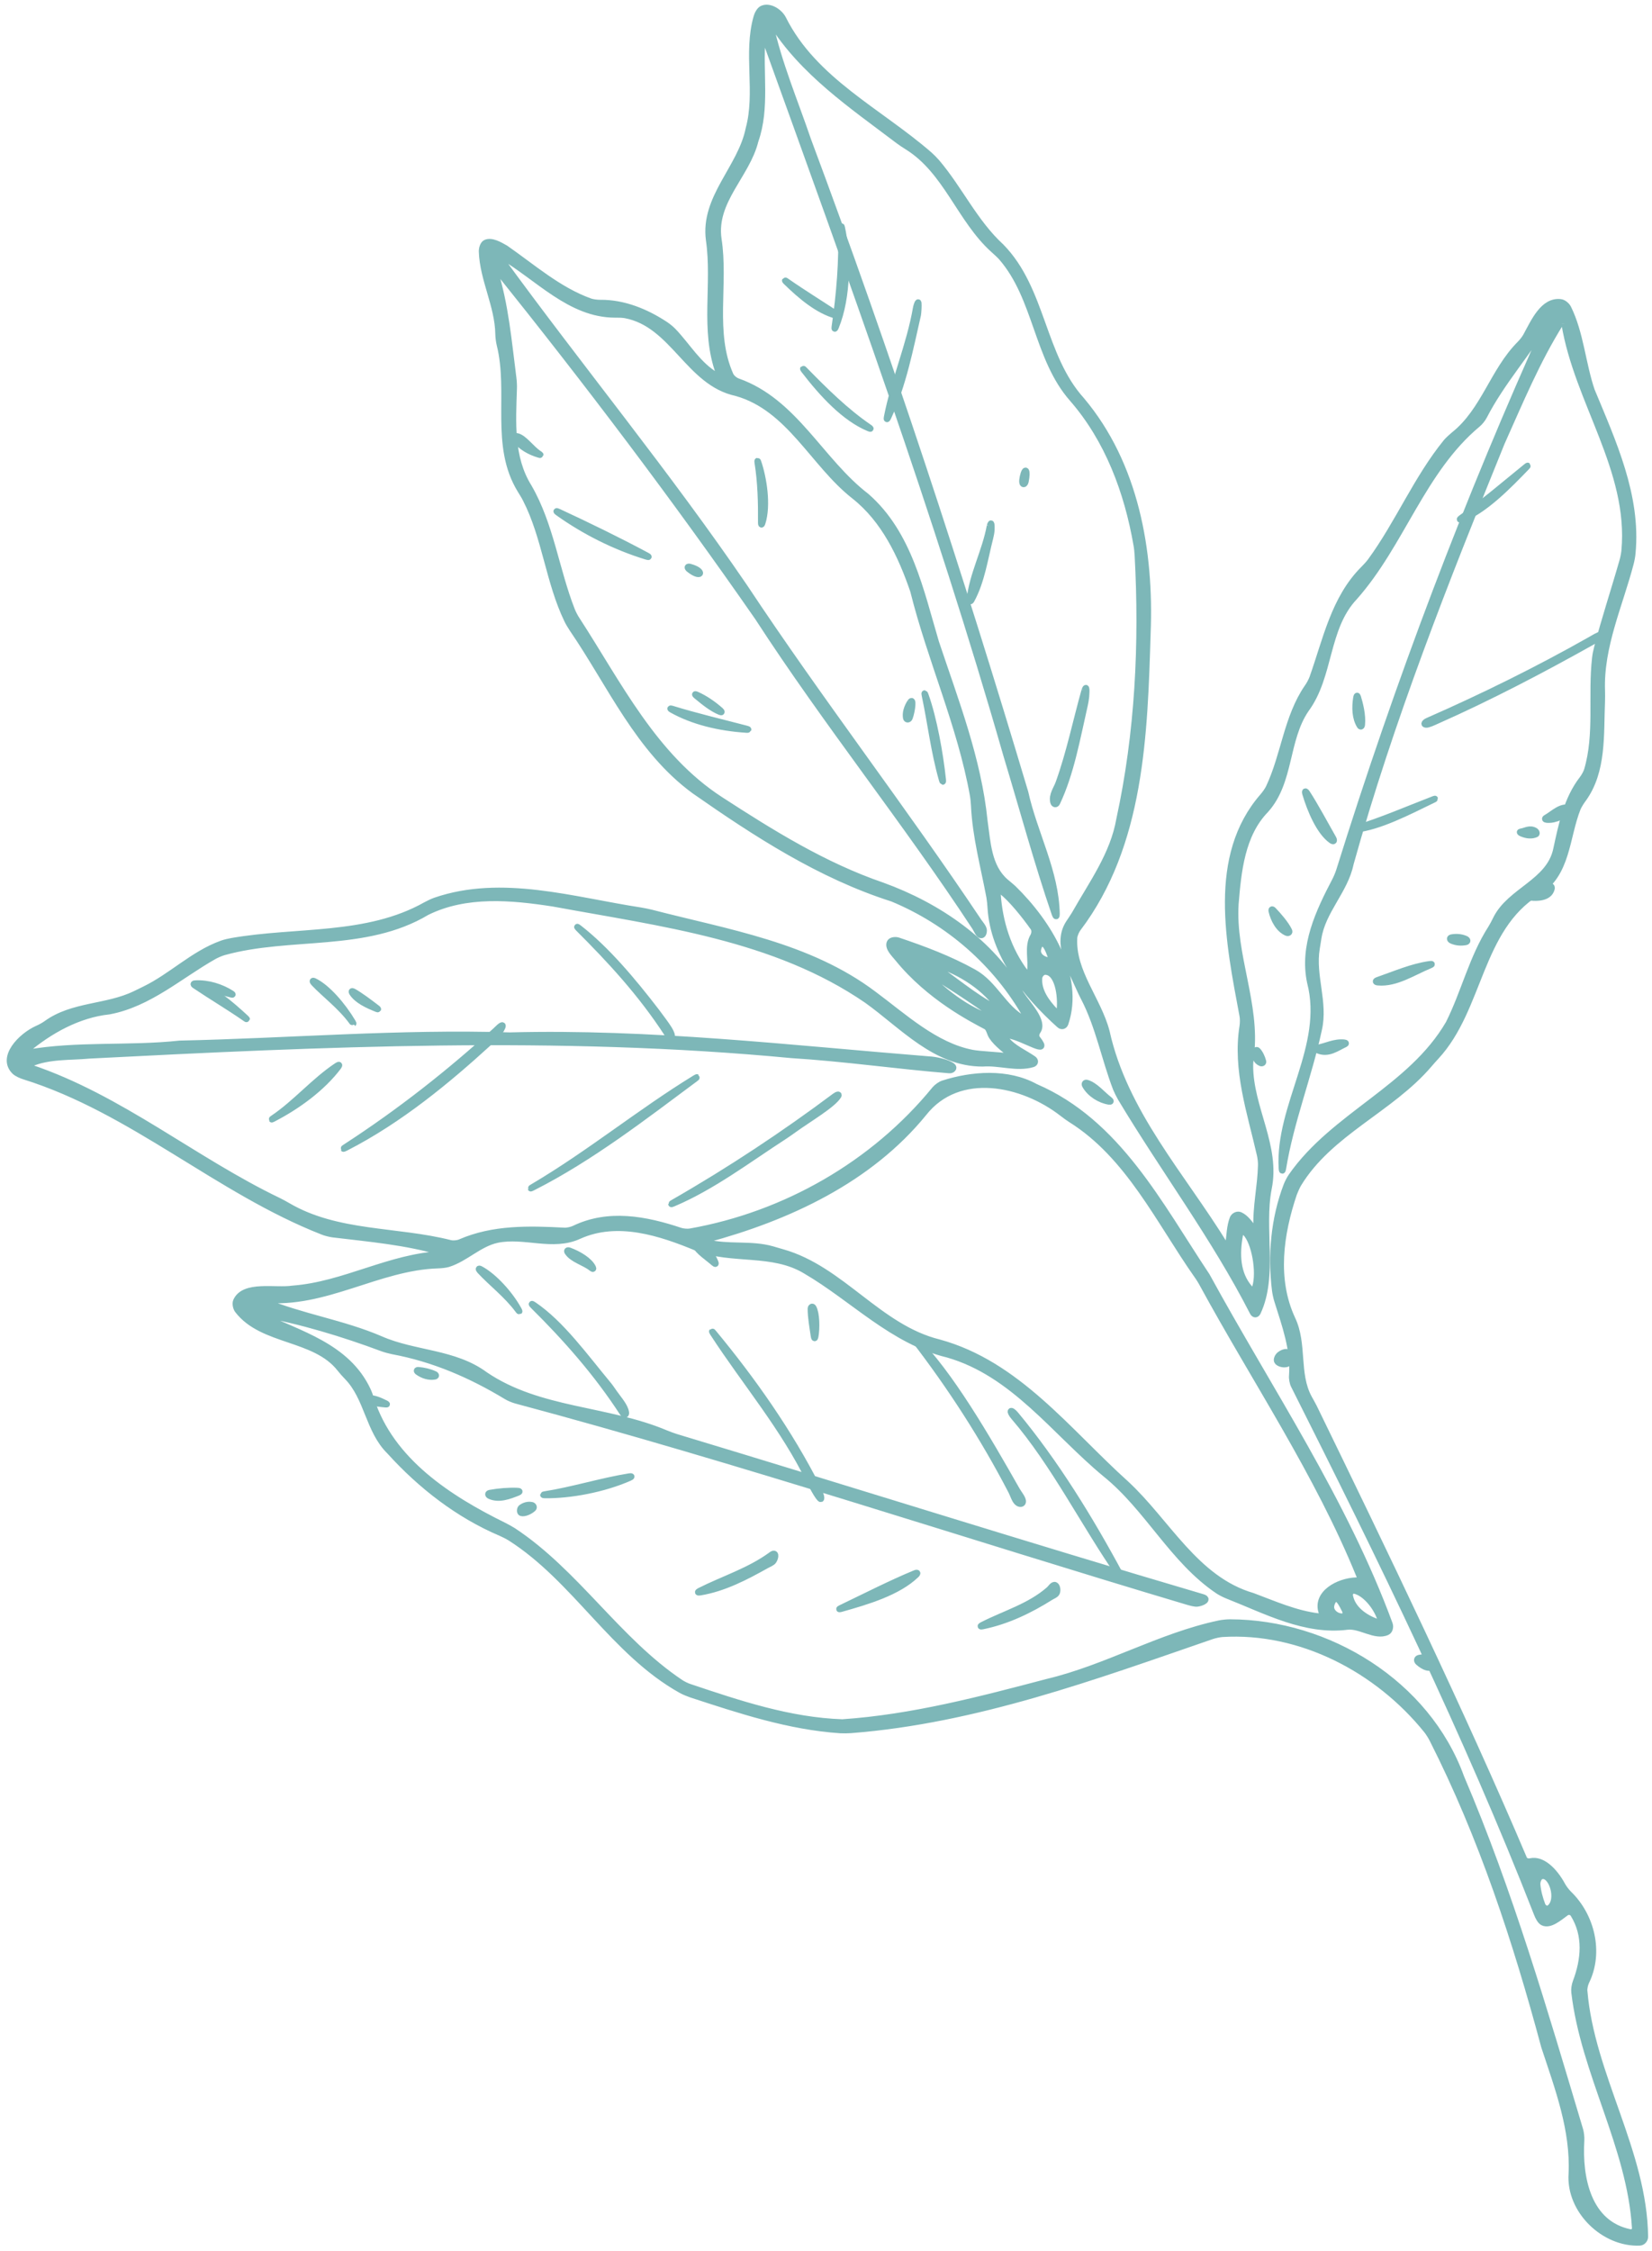
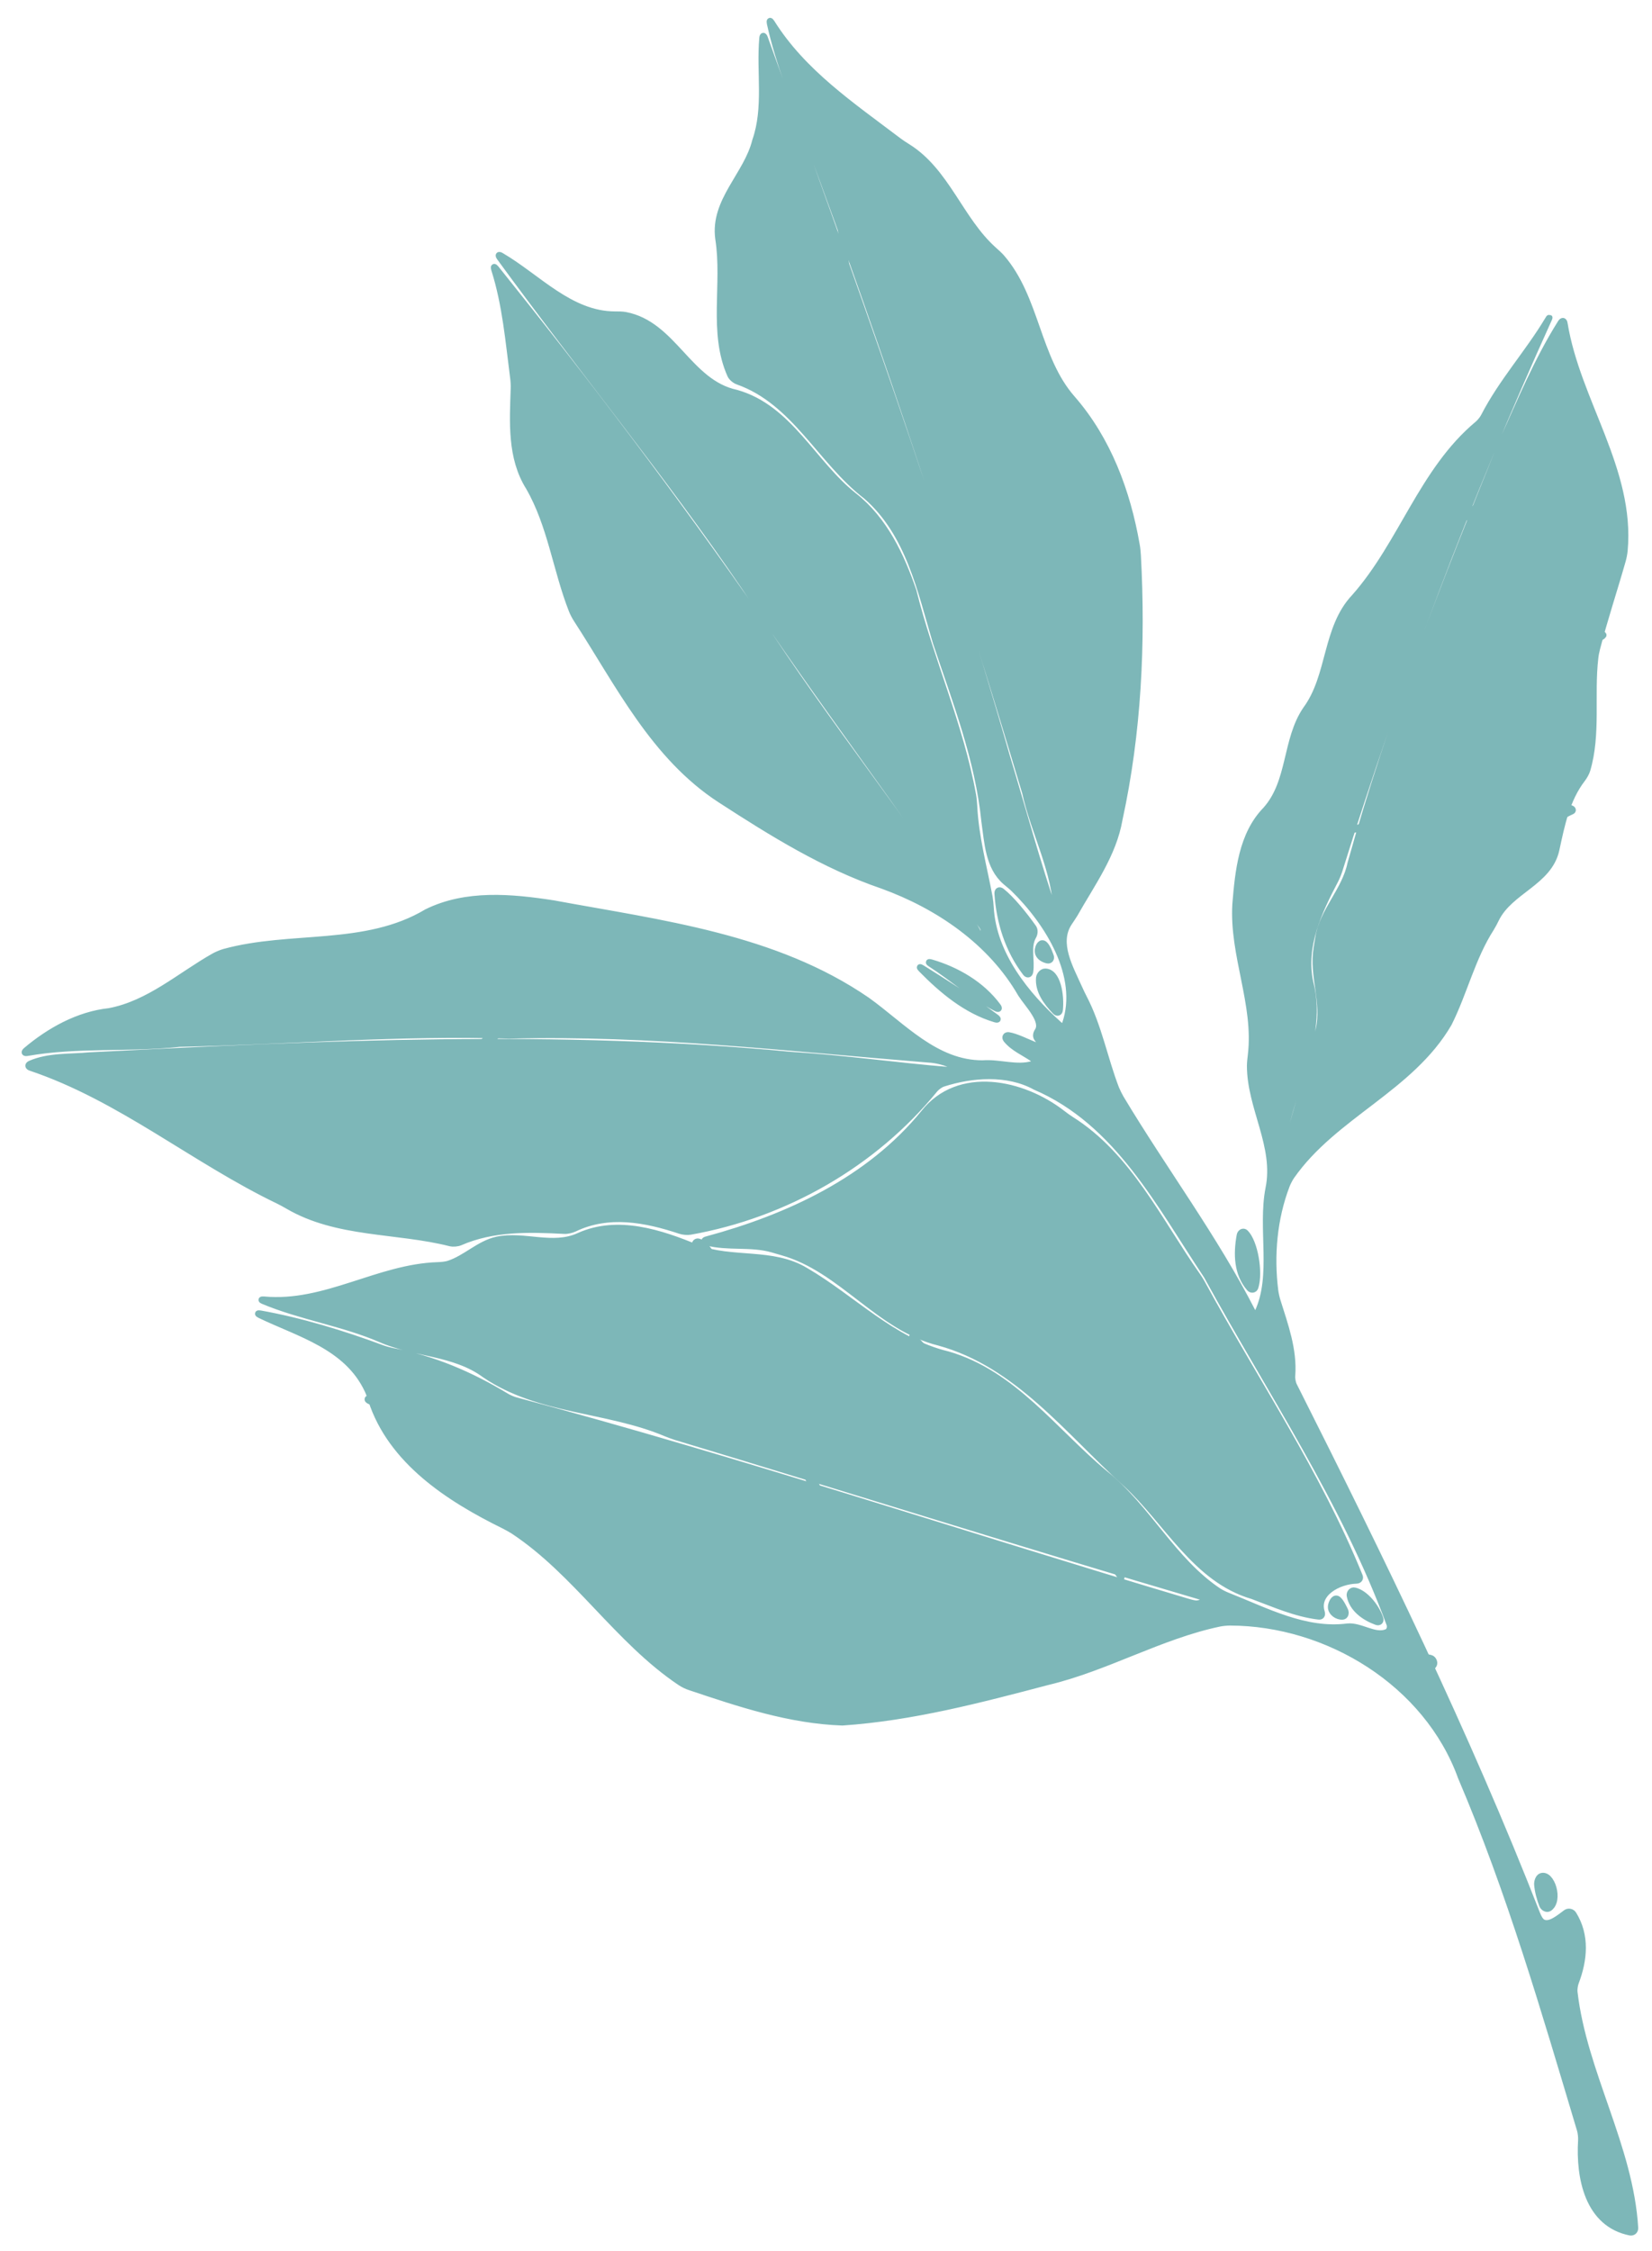
<svg xmlns="http://www.w3.org/2000/svg" width="185" height="252">
  <g fill="#7DB7B8" stroke="#7DB7B8" stroke-width=".7" fill-rule="evenodd">
-     <path d="M164.116 105.096c-.525-.221-1.059-.248-1.558-.157-.236.046-.228.244.024.352.525.227 1.061.252 1.563.156.236-.046.223-.245-.029-.351M72.442 62.193c-3.228-1.727-6.561-3.349-9.887-4.893-.276-.127-.303-.086-.062.086 2.95 2.103 6.355 3.822 9.898 4.909.291.089.317.04.051-.101M173.497 99.202c-.867.42-1.793.72-2.732.99-.183.054-.156.14.058.184 1.142.224 2.654.213 2.932-.89.054-.221-.091-.366-.259-.283M97.332 47.842c-2.613-1.779-4.953-4.097-7.24-6.433-.179-.183-.199-.164-.037.047 2.019 2.621 4.513 5.357 7.257 6.485.216.09.225.04.02-.1M103.564 77.825c.671 3.15 1.014 6.254 1.92 9.442.08.284.131.301.105.037-.307-2.934-1.014-6.853-1.942-9.468-.1-.282-.14-.288-.082-.01M101.929 78.606c-.381.599-.559 1.229-.454 1.767.039.204.298.213.388-.021.283-.753.483-2.34.067-1.746M84.842 51.76c.361 2.27.411 4.553.394 6.774-0.0.209.06.231.123.04.655-2.001.15-5.074-.447-6.826-.07-.204-.104-.198-.07.011M110.852 58.882c-.503 2.781-1.984 5.501-2.246 8.201-.023.246.069.286.183.076 1.138-2.081 1.489-4.613 2.093-6.966.061-.236.138-.626.148-.875.018-.489-.006-1.069-.178-.437M121.458 77.281c-.959 3.425-1.691 6.991-2.881 10.303-.227.69-.811 1.381-.618 2.194.067.285.303.309.413.08 1.564-3.309 2.244-7.203 3.095-10.927.061-.259.134-.69.158-.964.046-.596.073-1.362-.168-.685M93.723 35.193c-1.864-1.227-3.792-2.409-5.641-3.701-.195-.136-.214-.111-.042.057 1.617 1.572 3.54 3.228 5.63 3.788.229.062.253-.011.053-.144M78.012 77.76c-.202-.09-.218-.03-.035.122.843.697 1.719 1.42 2.656 1.805.201.082.227-.003.05-.161-.831-.736-1.736-1.349-2.671-1.766M35.184 109.828c-.195-.092-.21.026-.03.217 1.181 1.253 3.024 2.61 4.282 4.351.162.224.173.214.032-.025-1.099-1.839-2.839-3.862-4.283-4.544M60.37 50.797c-.887-.571-1.701-1.836-2.51-1.97-.231-.039-.308.204-.157.392.671.83 1.634 1.367 2.635 1.663.227.066.23.042.032-.085M77.284 63.463c-.293-.08-.361.06-.125.253.752.608 1.221.619 1.226.428.004-.162-.325-.468-1.102-.68M27.486 113.919c-1.771-1.628-3.816-3.381-5.63-3.785-.21-.045-.204.057.013.205 1.853 1.251 3.74 2.355 5.6 3.649.214.149.225.121.017-.069M83.615 81.584c-2.785-.732-5.627-1.396-8.329-2.23-.243-.075-.272-.034-.061.084 2.364 1.331 5.325 2.041 8.349 2.237.269.016.288-.024.041-.09M102.586 34.479c-.706 4.113-2.485 8.2-3.258 12.224-.053.265.01.277.127.025 1.685-3.625 2.461-7.662 3.335-11.496.039-.229.092-.966.059-1.311-.022-.261-.218.29-.264.557" />
    <path d="M21.899 110.085c-.229.011-.26.115-.06.197 1.234.509 2.698.642 4.021 1.02.212.063.239.018.062-.094-1.131-.718-2.592-1.192-4.023-1.123M163.629 57.99c-.206.145-.179.208.059.12 2.542-.931 5.31-3.794 7.268-5.824.175-.181.156-.199-.042-.041-2.402 1.943-4.738 3.97-7.285 5.744M179.31 71.029c-.312.041-.878.403-1.214.593-5.949 3.367-12.071 6.379-18.198 9.067-.345.15-.498.373-.25.414.012.001.026.004.04.005.259.03.859-.265 1.205-.418 5.937-2.631 11.807-5.706 17.572-8.936.335-.188 1.2-.553 1.078-.695-.029-.034-.119-.044-.233-.029M160.495 89.483c-2.89 1.116-5.787 2.372-8.677 3.257-.256.078-.274.134-.036.108 2.628-.254 5.917-1.964 8.719-3.323.252-.123.249-.141-.006-.043M171.883 92.987c-.592-.323-1.065.037-1.576.111-.144.022-.124.095.059.177.636.282 1.201.299 1.645.098.126-.058.059-.284-.129-.386M175.931 90.488c-1.1-.391-1.938.581-2.793 1.056-.163.092-.129.194.079.21 1.07.091 1.908-.548 2.799-.94.173-.076.136-.248-.085-.327M160.103 107.926c-2.009.281-3.908 1.128-5.82 1.786-.276.093-.265.221.027.248 2.027.185 3.954-1.14 5.828-1.907.266-.11.253-.17-.035-.127M140.821 117.586c-.103-.102-.273.002-.279.16-.026.539.12 1.033.639 1.247.155.065.302-.035.267-.178-.11-.442-.372-.982-.627-1.229M142.594 101.88c-.135-.141-.229-.088-.187.103.221.969.797 2.041 1.676 2.422.198.084.357-.039.278-.211-.337-.74-1.253-1.784-1.767-2.314M150.538 116.706c-1.093-.115-2.017.404-3.025.596-.177.036-.151.172.061.261 1.178.511 2.127-.26 3.034-.676.16-.072.129-.159-.069-.181M114.545 53.389c-.218 1.013.219.908.298.529.279-1.325-.045-1.692-.298-.529M94.195 25.508c.13 3.667-.181 7.412-.721 11.086-.037.246.02.256.117.019 1.407-3.451 1.329-8.17.687-11.123-.053-.234-.09-.226-.083.018M146.368 88.77c-.176-.264-.27-.22-.18.084.54 1.828 1.574 4.267 2.903 5.211.256.185.366.056.208-.223-.819-1.444-2.125-3.852-2.932-5.072M151.895 78.055c-.196 1.175-.14 2.325.388 3.185.087.141.208.086.228-.103.121-1.089-.237-2.414-.459-3.143-.05-.159-.124-.131-.157.06M57.955 166.889c-1.047-.04-2.081.051-3.082.229-.251.042-.26.229-.002.34 1.044.452 2.167-.004 3.134-.381.233-.09.21-.177-.05-.189M59.536 168.476c-.455-.082-.852.057-1.171.293-.139.108-.195.523.011.586.353.108.993-.178 1.334-.505.127-.121.027-.341-.174-.375M43.204 157.101c-.647-.32-1.36-.654-1.938-.556-.135.026-.117.156.033.238.629.339 1.281.345 1.908.417.148.017.146-.026-.003-.099M113.719 158.319c-.229-.274-.46-.432-.515-.354-.054.081.092.358.324.628 4.549 5.287 7.88 12.042 11.877 17.785.21.301.241.276.066-.051-3.381-6.297-7.3-12.66-11.751-18.008M48.675 153.823c-.583-.263-1.201-.403-1.816-.458-.196-.017-.227.094-.056.214.567.4 1.24.606 1.871.498.189-.03.187-.17.001-.254M90.795 146.51c.008 1.012.204 2.062.354 3.09.034.225.111.242.15.028.181-.978.142-2.586-.208-3.24-.11-.207-.297-.1-.297.122M70.477 165.271c-3.059.491-6.467 1.541-9.419 2-.287.045-.291.087-.01.09 2.774.03 6.506-.641 9.46-1.943.27-.12.255-.193-.031-.148" />
-     <path d="M115.708 104.803c-.681 1.181-.142 2.647-.355 3.989-.053.322-.309.367-.503.102-1.957-2.576-2.925-5.671-3.138-8.875-.018-.325.196-.456.457-.256 1.106.87 2.543 2.649 3.557 4.08.182.27.145.678-.017.961m2.971 8.243c-.034.327-.281.402-.51.165-.989-1.033-1.926-2.302-1.801-3.754.029-.319.346-.698.674-.691 1.417.006 1.803 2.665 1.637 4.279m-2.449-6.468c-.05-.322.142-.949.465-.981.382-.05.734.769.959 1.412.117.302-.073.564-.388.48-.513-.123-.952-.427-1.036-.91m34.381 73.658c.146.293.073.686-.259.715-.617.038-1.262-.431-1.3-1.026-.016-.324.22-.933.536-.977.356-.06.726.697 1.023 1.287m3.948.919c.102.31-.107.508-.412.393-1.373-.503-2.724-1.47-2.988-2.932-.057-.32.224-.643.535-.565 1.15.253 2.395 1.73 2.865 3.104m-2.311-4.754c.122.297-.043.513-.365.519-1.998.064-4.557 1.43-3.877 3.542.09.317-.029.523-.353.478-2.561-.304-4.978-1.388-7.379-2.284-6.396-1.857-9.583-8.336-14.204-12.59-6.473-5.826-12.138-13.38-20.909-15.787-6.748-1.654-10.908-8.223-17.538-10.099-.315-.092-.821-.244-1.136-.331-2.39-.687-4.963-.154-7.362-.783-.321-.081-.317-.238.003-.319 9.142-2.465 18.231-6.675 24.321-14.161 3.914-4.953 11.082-3.415 15.524.043.254.205.688.512.956.683 6.476 4.058 9.847 11.358 14.136 17.459.194.265.472.714.622 1.005 5.908 10.835 12.903 21.164 17.56 32.628m22.951-140.193c1.425 8.725 7.544 16.383 6.726 25.417-.028.316-.128.838-.222 1.149-.922 3.244-1.996 6.462-2.844 9.73-.084.312-.19.822-.222 1.149-.482 4.155.298 8.516-.897 12.543-.092.311-.353.762-.548 1.011-1.755 2.274-2.317 5.155-2.918 7.921-.814 3.652-5.163 4.559-6.734 7.729-.141.298-.385.764-.554 1.032-2.132 3.315-3.005 7.207-4.75 10.677-4.244 7.288-12.841 10.27-17.606 17.086-.183.26-.425.726-.544 1.035-1.417 3.7-1.784 7.832-1.289 11.775.041.32.153.839.254 1.147.856 2.723 1.862 5.469 1.65 8.363-.036.32.053.817.2 1.111 9.736 19.33 19.324 38.934 27.238 59.179.119.308.359.795.658.932.774.367 1.781-.514 2.579-1.096.266-.188.652-.11.826.176 1.469 2.367 1.218 5.077.267 7.591-.118.298-.198.809-.159 1.128 1.048 9.028 6.253 17.293 6.794 26.39.016.324-.236.555-.56.496-4.714-.951-5.729-6.087-5.472-10.308.019-.319-.036-.845-.128-1.151-3.983-13.302-7.856-26.668-13.325-39.474-3.809-10.538-14.924-17.321-25.885-17.339-.324-.001-.848.051-1.167.116-6.657 1.4-12.639 4.971-19.253 6.545-7.543 1.987-15.152 3.996-22.982 4.529-5.892-.201-11.54-2.087-17.079-3.949-.311-.094-.786-.326-1.052-.508-7.039-4.712-11.668-12.331-18.741-16.995-.276-.166-.737-.432-1.029-.573-6.186-3.04-12.633-7.226-14.853-14.051-.092-.306-.262-.809-.406-1.103-2.306-4.937-7.723-6.321-12.06-8.415-.297-.146-.272-.222.05-.166 4.473.796 9.251 2.239 13.662 3.887.302.11.807.247 1.127.312 4.577.847 8.777 2.66 12.745 5.06.278.175.761.376 1.075.461 25.252 6.751 50.189 15.073 75.197 22.525.312.084.821.254 1.143.207.626-.097 1.315-.495.524-.715-19.689-5.795-39.298-11.998-58.96-17.928-.312-.096-.804-.282-1.103-.404-6.594-2.787-14.203-2.434-20.262-6.552-3.422-2.536-7.883-2.319-11.668-3.976-4.244-1.831-8.884-2.505-13.137-4.277-.299-.119-.274-.195.048-.167 6.856.641 12.801-3.641 19.494-3.843.326-.009.853-.056 1.154-.152 1.939-.613 3.435-2.257 5.454-2.702 3.05-.646 6.256.934 9.196-.438 4.317-1.935 9.104-.359 13.233 1.358 3.907 1.5 8.411.299 12.127 2.544 5.304 3.089 9.755 7.893 15.908 9.369 7.389 2.114 11.96 8.645 17.646 13.356 4.779 3.837 7.575 9.726 12.686 13.133.273.176.741.412 1.047.527 4.3 1.694 8.652 4.052 13.393 3.453 1.456-.163 3.112 1.213 4.435.611.3-.129.397-.58.288-.887-5.086-13.813-13.436-26.12-20.473-38.989-5.304-7.96-9.964-17.183-19.202-21.155-3.11-1.712-7.103-1.397-10.31-.37-.312.095-.718.396-.927.638-6.841 8.384-16.776 14.053-27.396 15.936-.323.059-.826.014-1.135-.091-3.876-1.296-8.042-2.08-11.853-.239-.293.141-.788.257-1.114.239-3.99-.209-7.979-.316-11.67 1.291-.299.131-.786.172-1.103.097-6.027-1.528-12.67-.944-18.185-4.168-.285-.169-.745-.419-1.041-.564-9.485-4.55-17.718-11.532-27.773-14.913-.313-.101-.334-.312-.035-.443 2.053-.901 4.426-.719 6.623-.926 26.168-1.341 52.47-2.538 78.607-.053 5.893.363 11.833 1.223 17.68 1.698.324.028.596-.251.346-.45-.567-.435-1.922-.716-2.629-.745-15.617-1.252-31.249-3.092-46.937-2.681-12.351-.392-24.648.653-36.978.918-5.663.612-11.435.032-17.05 1.019-.324.058-.384-.06-.133-.275 2.607-2.2 5.837-4.013 9.307-4.379 4.464-.844 7.908-3.998 11.751-6.167.284-.156.769-.366 1.085-.454 7.444-2.069 15.845-.357 22.73-4.478 4.396-2.169 9.475-1.695 14.173-.969 12.018 2.222 24.793 3.733 35.125 10.839 3.966 2.839 7.681 7.092 12.951 7.069 1.849-.148 3.805.6 5.59.075.306-.091.345-.38.079-.57-1.028-.718-2.232-1.199-3.021-2.166-.204-.251-.069-.534.254-.49 1.727.289 4.829 2.445 3.205.371-.198-.255-.128-.577.05-.843.754-1.13-1.134-2.982-1.868-4.136-3.368-5.86-9.274-9.878-15.525-12.145-6.522-2.231-12.384-5.879-18.144-9.612C73.215 84.685 69.273 76.573 64.582 69.351c-.183-.273-.428-.741-.544-1.044-1.779-4.529-2.358-9.514-4.819-13.778-2.079-3.321-1.798-7.291-1.68-11.029.016-.327-.013-.85-.057-1.178-.531-4.092-.871-8.219-2.127-12.168-.096-.314-.016-.352.192-.095 10.189 12.689 20.032 25.676 29.323 39.054 7.688 11.858 16.584 22.88 24.33 34.688.183.272.416.943.729.866.151-.036.252-.274.239-.533-.016-.324-.397-.732-.579-1.003-8.461-12.646-17.769-24.684-26.176-37.37-8.641-12.679-18.427-24.536-27.455-36.941-.185-.262-.113-.356.173-.185 4.121 2.414 7.716 6.558 12.726 6.573.326-.009.855.005 1.168.062 5.391 1.014 7.076 7.573 12.437 8.713 5.959 1.673 8.611 7.937 13.204 11.538 3.365 2.655 5.254 6.651 6.611 10.61 1.92 7.708 5.278 15.044 6.683 22.877.06.326.11.856.125 1.18.161 3.466 1.087 6.826 1.725 10.231.056.319.109.838.125 1.163.3 5.24 3.941 9.76 7.708 13.142.238.222.545.148.652-.154 1.799-5.31-1.903-11.295-5.793-15.096-.233-.227-.655-.557-.896-.769-1.928-1.673-2.016-4.394-2.358-6.771-.698-6.947-3.255-13.473-5.445-20.039-1.717-5.778-3.017-12.179-7.782-16.341-5.147-3.942-8.011-10.6-14.41-12.858-.311-.112-.685-.418-.818-.711-2.13-4.765-.547-10.2-1.344-15.255-.588-4.25 3.195-7.144 4.136-10.975 1.294-3.687.461-7.658.793-11.478.026-.324.144-.341.264-.031 9.602 26.595 19.307 53.188 27.089 80.363 1.78 5.884 3.438 12.003 5.402 17.724.11.306.205.293.193-.034-.081-4.731-2.509-9.024-3.517-13.589-7.341-24.581-15.334-48.965-24.318-73.009-1.481-4.351-3.293-8.597-4.267-13.087-.065-.322.018-.354.194-.078 3.5 5.588 9.004 9.28 14.205 13.224.257.195.695.482.974.656 4.408 2.721 5.914 8.19 9.694 11.565.245.22.634.569.852.812 3.963 4.548 3.955 11.294 7.939 15.83 4.002 4.585 6.171 10.435 7.2 16.368.064.316.113.844.131 1.169.537 9.889.05 19.879-2.052 29.548-.682 3.955-3.094 7.217-5.022 10.637-.164.276-.468.709-.643.98-1.461 2.251.137 4.991 1.16 7.28.127.296.357.765.511 1.063 1.679 3.215 2.321 6.824 3.617 10.193.123.298.36.771.523 1.054 4.829 8.054 10.525 15.631 14.793 23.983.151.29.4.293.54.006 1.922-4.095.352-9.354 1.222-13.854.985-4.755-2.085-9.055-2.076-13.778.003-.319.063-.85.102-1.165.679-5.702-2.077-11.169-1.733-16.892.302-3.682.696-7.794 3.387-10.558 2.825-3.15 2.172-7.824 4.5-11.244 2.78-3.757 2.154-9.108 5.449-12.581 5.276-5.962 7.566-14.154 13.766-19.338.255-.207.575-.598.723-.89 2.004-3.892 4.942-7.097 7.185-10.845.17-.279.186-.262.051.03-9.06 20.009-16.874 40.654-23.437 61.667-.099.313-.299.798-.448 1.082-1.83 3.5-3.675 7.344-2.811 11.409 1.872 7.197-3.59 13.78-3.177 20.84.016.324.083.321.133.009.863-5.292 2.886-10.303 4.008-15.548.707-3.024-.743-6.038-.241-9.065.059-.324.136-.841.188-1.163.47-3.068 2.985-5.308 3.61-8.345 4.483-16.098 10.64-31.644 16.919-47.113 2.043-4.55 3.963-9.209 6.63-13.443.175-.271.362-.235.409.09m-2.61 173.813c1.179-.407 2.16 2.723.899 3.58-.271.182-.66-.047-.774-.351-.282-.738-.495-1.507-.563-2.291-.027-.328.133-.831.438-.938m-69.421-101.537c-.226-.231-.189-.286.091-.112 2.378 1.492 5.671 3.552 8.293 5.512.258.194.215.297-.102.206-3.25-.964-5.94-3.218-8.282-5.605m1.123-.743c2.85.834 5.65 2.45 7.452 4.894.192.258.097.373-.194.223-2.627-1.35-4.84-3.365-7.32-4.96-.282-.181-.254-.248.063-.157m34.549 30.529c.059-.324.392-.516.623-.29 1.05 1.033 1.636 4.425 1.113 6.101-.095.311-.443.357-.649.116-1.424-1.639-1.463-3.863-1.087-5.927M174.755 33.831c-1.934-.221-2.964 2.158-3.853 3.785-.157.289-.481.69-.714.918-2.981 2.999-3.996 7.454-7.358 10.132-.248.205-.634.555-.851.801-3.342 4.099-5.376 9.091-8.496 13.353-.192.258-.545.65-.78.879-3.299 3.286-4.21 7.937-5.725 12.192-.113.306-.359.765-.555 1.031-2.318 3.363-2.608 7.614-4.325 11.239-.137.292-.445.719-.655.96-5.888 6.728-3.801 16.467-2.29 24.576.067.321.055.834.006 1.162-.792 4.899.864 9.674 1.943 14.421.074.316.137.838.121 1.165-.051 2.346-.616 4.661-.504 7.024.022.331-.124.389-.314.122-.431-.6-.876-1.269-1.538-1.574-.29-.133-.695.066-.814.377-.345.91-.35 1.917-.482 2.885-.04.331-.231.355-.398.075-4.775-7.768-11.25-14.776-13.264-23.889-.937-3.566-3.841-6.693-3.622-10.492.027-.323.231-.795.425-1.051 7.105-9.376 7.447-21.754 7.794-33.077.363-9.14-1.325-18.853-7.391-26.053-4.457-4.932-4.323-12.403-9.002-17.173-2.959-2.716-4.629-6.409-7.201-9.446-.212-.247-.579-.617-.824-.836-5.603-4.879-12.955-8.329-16.396-15.236-.407-.793-1.534-1.506-2.347-1.114-.294.144-.534.626-.617.94-1.153 4.054.232 8.417-.877 12.488-.877 4.383-5.085 7.706-4.45 12.45.718 4.98-.662 10.057 1.105 14.889.107.315-.033.446-.307.278-2.014-1.187-3.2-3.272-4.773-4.93-.223-.239-.627-.571-.903-.755-2.176-1.437-4.689-2.466-7.305-2.438-.321.005-.841-.056-1.142-.164-3.516-1.263-6.423-3.833-9.468-5.951-.608-.342-1.558-.926-2.226-.608-.287.138-.428.658-.412.984.106 3.121 1.799 6.054 1.847 9.234.006.322.069.843.148 1.159 1.355 5.401-.745 11.313 2.323 16.301.166.273.45.717.593 1.013 2.189 4.276 2.564 9.223 4.639 13.523.138.297.415.747.596 1.019 4.265 6.236 7.384 13.51 13.643 18.094 6.91 4.827 14.102 9.493 22.183 12.066 6.295 2.61 11.65 7.264 15.014 13.238.163.283.04.424-.248.28-2.326-1.212-3.303-3.951-5.668-5.261-2.72-1.508-5.569-2.575-8.467-3.552-.315-.102-.829-.046-.935.256-.209.585.506 1.244.913 1.746 3.522 4.341 8.308 6.774 9.87 7.605.284.154.396.569.517.869.3.71 1.432 1.668 2.281 2.268.264.191.227.29-.097.245-1.595-.195-3.284-.24-4.223-.408-4.184-.794-7.704-4.088-11.067-6.58-7.27-5.477-16.364-6.898-24.912-9.117-.311-.078-.83-.182-1.152-.236-7.568-1.155-15.569-3.679-23.032-1.111-.305.107-.783.341-1.068.496-6.596 3.705-14.446 2.757-21.697 4.027-.318.054-.837.173-1.137.287-3.182 1.142-5.624 3.658-8.648 5.122-.292.143-.767.383-1.057.515-3.174 1.542-6.99 1.189-9.917 3.308-.256.192-.711.436-1.01.566-1.864.828-4.192 3.244-2.525 4.82.233.209.722.425 1.033.519 12.119 3.784 21.699 12.792 33.436 17.388.304.126.807.247 1.131.292 4.124.499 8.251.844 12.256 2.041.311.094.299.179-.028.187-5.82.238-10.95 3.44-16.742 3.868-1.898.298-5.43-.579-6.307 1.368-.132.291-.025.787.173 1.041 2.761 3.587 8.629 2.934 11.454 6.543.198.255.545.646.776.882 2.322 2.355 2.394 6.038 4.783 8.372 3.478 3.842 7.682 7.11 12.463 9.135.297.128.77.371 1.048.544 7.262 4.624 11.585 12.849 19.142 17.055.289.159.77.361 1.08.466 5.452 1.783 10.987 3.623 16.746 4.004.314.015.84.011 1.167-.015 14.01-1.09 27.27-5.982 40.426-10.515.314-.106.819-.217 1.146-.243 8.785-.55 17.434 3.984 22.916 10.793.204.251.481.699.631.991 5.538 10.92 9.37 22.62 12.534 34.414 1.52 4.611 3.296 9.282 3.066 14.225-.293 4.141 3.653 7.877 7.614 7.699.328-.009.592-.316.593-.642-.11-9.5-6.003-18.071-6.798-27.493-.035-.323.083-.812.231-1.102 1.568-3.248.592-7.315-1.974-9.796-.233-.227-.551-.643-.705-.923-.959-1.781-2.332-2.977-3.549-2.711-.314.078-.641-.017-.772-.319-6.945-16.352-15.742-34.569-23.515-50.528-.142-.289-.409-.752-.563-1.033-1.466-2.703-.519-6.036-1.864-8.837-2.066-4.45-1.327-9.528.182-14.0.113-.306.328-.791.489-1.072 3.514-5.81 10.366-8.361 14.671-13.419.212-.251.565-.644.786-.883 4.96-5.368 4.746-14.284 11.333-18.371 3.38-1.967 3.208-6.175 4.506-9.42.126-.297.408-.742.605-1.001 2.285-3.129 1.954-7.228 2.111-10.971.015-.328.007-.856.001-1.177-.177-4.958 1.988-9.56 3.219-14.278.082-.312.18-.822.201-1.152.604-6.379-2.178-12.407-4.571-18.177-1.02-3.006-1.233-6.398-2.629-9.229-.149-.293-.529-.622-.852-.649" />
+     <path d="M115.708 104.803c-.681 1.181-.142 2.647-.355 3.989-.053.322-.309.367-.503.102-1.957-2.576-2.925-5.671-3.138-8.875-.018-.325.196-.456.457-.256 1.106.87 2.543 2.649 3.557 4.08.182.27.145.678-.017.961m2.971 8.243c-.034.327-.281.402-.51.165-.989-1.033-1.926-2.302-1.801-3.754.029-.319.346-.698.674-.691 1.417.006 1.803 2.665 1.637 4.279m-2.449-6.468c-.05-.322.142-.949.465-.981.382-.05.734.769.959 1.412.117.302-.073.564-.388.48-.513-.123-.952-.427-1.036-.91m34.381 73.658c.146.293.073.686-.259.715-.617.038-1.262-.431-1.3-1.026-.016-.324.22-.933.536-.977.356-.06.726.697 1.023 1.287m3.948.919c.102.31-.107.508-.412.393-1.373-.503-2.724-1.47-2.988-2.932-.057-.32.224-.643.535-.565 1.15.253 2.395 1.73 2.865 3.104m-2.311-4.754c.122.297-.043.513-.365.519-1.998.064-4.557 1.43-3.877 3.542.09.317-.029.523-.353.478-2.561-.304-4.978-1.388-7.379-2.284-6.396-1.857-9.583-8.336-14.204-12.59-6.473-5.826-12.138-13.38-20.909-15.787-6.748-1.654-10.908-8.223-17.538-10.099-.315-.092-.821-.244-1.136-.331-2.39-.687-4.963-.154-7.362-.783-.321-.081-.317-.238.003-.319 9.142-2.465 18.231-6.675 24.321-14.161 3.914-4.953 11.082-3.415 15.524.043.254.205.688.512.956.683 6.476 4.058 9.847 11.358 14.136 17.459.194.265.472.714.622 1.005 5.908 10.835 12.903 21.164 17.56 32.628m22.951-140.193c1.425 8.725 7.544 16.383 6.726 25.417-.028.316-.128.838-.222 1.149-.922 3.244-1.996 6.462-2.844 9.73-.084.312-.19.822-.222 1.149-.482 4.155.298 8.516-.897 12.543-.092.311-.353.762-.548 1.011-1.755 2.274-2.317 5.155-2.918 7.921-.814 3.652-5.163 4.559-6.734 7.729-.141.298-.385.764-.554 1.032-2.132 3.315-3.005 7.207-4.75 10.677-4.244 7.288-12.841 10.27-17.606 17.086-.183.26-.425.726-.544 1.035-1.417 3.7-1.784 7.832-1.289 11.775.041.32.153.839.254 1.147.856 2.723 1.862 5.469 1.65 8.363-.036.32.053.817.2 1.111 9.736 19.33 19.324 38.934 27.238 59.179.119.308.359.795.658.932.774.367 1.781-.514 2.579-1.096.266-.188.652-.11.826.176 1.469 2.367 1.218 5.077.267 7.591-.118.298-.198.809-.159 1.128 1.048 9.028 6.253 17.293 6.794 26.39.016.324-.236.555-.56.496-4.714-.951-5.729-6.087-5.472-10.308.019-.319-.036-.845-.128-1.151-3.983-13.302-7.856-26.668-13.325-39.474-3.809-10.538-14.924-17.321-25.885-17.339-.324-.001-.848.051-1.167.116-6.657 1.4-12.639 4.971-19.253 6.545-7.543 1.987-15.152 3.996-22.982 4.529-5.892-.201-11.54-2.087-17.079-3.949-.311-.094-.786-.326-1.052-.508-7.039-4.712-11.668-12.331-18.741-16.995-.276-.166-.737-.432-1.029-.573-6.186-3.04-12.633-7.226-14.853-14.051-.092-.306-.262-.809-.406-1.103-2.306-4.937-7.723-6.321-12.06-8.415-.297-.146-.272-.222.05-.166 4.473.796 9.251 2.239 13.662 3.887.302.11.807.247 1.127.312 4.577.847 8.777 2.66 12.745 5.06.278.175.761.376 1.075.461 25.252 6.751 50.189 15.073 75.197 22.525.312.084.821.254 1.143.207.626-.097 1.315-.495.524-.715-19.689-5.795-39.298-11.998-58.96-17.928-.312-.096-.804-.282-1.103-.404-6.594-2.787-14.203-2.434-20.262-6.552-3.422-2.536-7.883-2.319-11.668-3.976-4.244-1.831-8.884-2.505-13.137-4.277-.299-.119-.274-.195.048-.167 6.856.641 12.801-3.641 19.494-3.843.326-.009.853-.056 1.154-.152 1.939-.613 3.435-2.257 5.454-2.702 3.05-.646 6.256.934 9.196-.438 4.317-1.935 9.104-.359 13.233 1.358 3.907 1.5 8.411.299 12.127 2.544 5.304 3.089 9.755 7.893 15.908 9.369 7.389 2.114 11.96 8.645 17.646 13.356 4.779 3.837 7.575 9.726 12.686 13.133.273.176.741.412 1.047.527 4.3 1.694 8.652 4.052 13.393 3.453 1.456-.163 3.112 1.213 4.435.611.3-.129.397-.58.288-.887-5.086-13.813-13.436-26.12-20.473-38.989-5.304-7.96-9.964-17.183-19.202-21.155-3.11-1.712-7.103-1.397-10.31-.37-.312.095-.718.396-.927.638-6.841 8.384-16.776 14.053-27.396 15.936-.323.059-.826.014-1.135-.091-3.876-1.296-8.042-2.08-11.853-.239-.293.141-.788.257-1.114.239-3.99-.209-7.979-.316-11.67 1.291-.299.131-.786.172-1.103.097-6.027-1.528-12.67-.944-18.185-4.168-.285-.169-.745-.419-1.041-.564-9.485-4.55-17.718-11.532-27.773-14.913-.313-.101-.334-.312-.035-.443 2.053-.901 4.426-.719 6.623-.926 26.168-1.341 52.47-2.538 78.607-.053 5.893.363 11.833 1.223 17.68 1.698.324.028.596-.251.346-.45-.567-.435-1.922-.716-2.629-.745-15.617-1.252-31.249-3.092-46.937-2.681-12.351-.392-24.648.653-36.978.918-5.663.612-11.435.032-17.05 1.019-.324.058-.384-.06-.133-.275 2.607-2.2 5.837-4.013 9.307-4.379 4.464-.844 7.908-3.998 11.751-6.167.284-.156.769-.366 1.085-.454 7.444-2.069 15.845-.357 22.73-4.478 4.396-2.169 9.475-1.695 14.173-.969 12.018 2.222 24.793 3.733 35.125 10.839 3.966 2.839 7.681 7.092 12.951 7.069 1.849-.148 3.805.6 5.59.075.306-.091.345-.38.079-.57-1.028-.718-2.232-1.199-3.021-2.166-.204-.251-.069-.534.254-.49 1.727.289 4.829 2.445 3.205.371-.198-.255-.128-.577.05-.843.754-1.13-1.134-2.982-1.868-4.136-3.368-5.86-9.274-9.878-15.525-12.145-6.522-2.231-12.384-5.879-18.144-9.612C73.215 84.685 69.273 76.573 64.582 69.351c-.183-.273-.428-.741-.544-1.044-1.779-4.529-2.358-9.514-4.819-13.778-2.079-3.321-1.798-7.291-1.68-11.029.016-.327-.013-.85-.057-1.178-.531-4.092-.871-8.219-2.127-12.168-.096-.314-.016-.352.192-.095 10.189 12.689 20.032 25.676 29.323 39.054 7.688 11.858 16.584 22.88 24.33 34.688.183.272.416.943.729.866.151-.036.252-.274.239-.533-.016-.324-.397-.732-.579-1.003-8.461-12.646-17.769-24.684-26.176-37.37-8.641-12.679-18.427-24.536-27.455-36.941-.185-.262-.113-.356.173-.185 4.121 2.414 7.716 6.558 12.726 6.573.326-.009.855.005 1.168.062 5.391 1.014 7.076 7.573 12.437 8.713 5.959 1.673 8.611 7.937 13.204 11.538 3.365 2.655 5.254 6.651 6.611 10.61 1.92 7.708 5.278 15.044 6.683 22.877.06.326.11.856.125 1.18.161 3.466 1.087 6.826 1.725 10.231.056.319.109.838.125 1.163.3 5.24 3.941 9.76 7.708 13.142.238.222.545.148.652-.154 1.799-5.31-1.903-11.295-5.793-15.096-.233-.227-.655-.557-.896-.769-1.928-1.673-2.016-4.394-2.358-6.771-.698-6.947-3.255-13.473-5.445-20.039-1.717-5.778-3.017-12.179-7.782-16.341-5.147-3.942-8.011-10.6-14.41-12.858-.311-.112-.685-.418-.818-.711-2.13-4.765-.547-10.2-1.344-15.255-.588-4.25 3.195-7.144 4.136-10.975 1.294-3.687.461-7.658.793-11.478.026-.324.144-.341.264-.031 9.602 26.595 19.307 53.188 27.089 80.363 1.78 5.884 3.438 12.003 5.402 17.724.11.306.205.293.193-.034-.081-4.731-2.509-9.024-3.517-13.589-7.341-24.581-15.334-48.965-24.318-73.009-1.481-4.351-3.293-8.597-4.267-13.087-.065-.322.018-.354.194-.078 3.5 5.588 9.004 9.28 14.205 13.224.257.195.695.482.974.656 4.408 2.721 5.914 8.19 9.694 11.565.245.22.634.569.852.812 3.963 4.548 3.955 11.294 7.939 15.83 4.002 4.585 6.171 10.435 7.2 16.368.064.316.113.844.131 1.169.537 9.889.05 19.879-2.052 29.548-.682 3.955-3.094 7.217-5.022 10.637-.164.276-.468.709-.643.98-1.461 2.251.137 4.991 1.16 7.28.127.296.357.765.511 1.063 1.679 3.215 2.321 6.824 3.617 10.193.123.298.36.771.523 1.054 4.829 8.054 10.525 15.631 14.793 23.983.151.29.4.293.54.006 1.922-4.095.352-9.354 1.222-13.854.985-4.755-2.085-9.055-2.076-13.778.003-.319.063-.85.102-1.165.679-5.702-2.077-11.169-1.733-16.892.302-3.682.696-7.794 3.387-10.558 2.825-3.15 2.172-7.824 4.5-11.244 2.78-3.757 2.154-9.108 5.449-12.581 5.276-5.962 7.566-14.154 13.766-19.338.255-.207.575-.598.723-.89 2.004-3.892 4.942-7.097 7.185-10.845.17-.279.186-.262.051.03-9.06 20.009-16.874 40.654-23.437 61.667-.099.313-.299.798-.448 1.082-1.83 3.5-3.675 7.344-2.811 11.409 1.872 7.197-3.59 13.78-3.177 20.84.016.324.083.321.133.009.863-5.292 2.886-10.303 4.008-15.548.707-3.024-.743-6.038-.241-9.065.059-.324.136-.841.188-1.163.47-3.068 2.985-5.308 3.61-8.345 4.483-16.098 10.64-31.644 16.919-47.113 2.043-4.55 3.963-9.209 6.63-13.443.175-.271.362-.235.409.09m-2.61 173.813c1.179-.407 2.16 2.723.899 3.58-.271.182-.66-.047-.774-.351-.282-.738-.495-1.507-.563-2.291-.027-.328.133-.831.438-.938m-69.421-101.537c-.226-.231-.189-.286.091-.112 2.378 1.492 5.671 3.552 8.293 5.512.258.194.215.297-.102.206-3.25-.964-5.94-3.218-8.282-5.605m1.123-.743c2.85.834 5.65 2.45 7.452 4.894.192.258.097.373-.194.223-2.627-1.35-4.84-3.365-7.32-4.96-.282-.181-.254-.248.063-.157m34.549 30.529c.059-.324.392-.516.623-.29 1.05 1.033 1.636 4.425 1.113 6.101-.095.311-.443.357-.649.116-1.424-1.639-1.463-3.863-1.087-5.927M174.755 33.831" />
    <path d="M102.383 149.77c-.264-.259-.292-.215-.057.09 4.102 5.316 7.8 11.033 10.933 17.067.178.344.368.972.636 1.228.301.292.678.216.652-.121-.026-.347-.47-.879-.664-1.217-3.329-5.857-7.513-13.118-11.5-17.047M86.385 174.047c-2.44 1.797-5.375 2.693-8.053 4.047-.23.121-.203.191.057.148 2.679-.44 5.121-1.725 7.446-3.025.227-.126.635-.274.783-.496.27-.401.31-1.072-.233-.674M118.17 177.439c-.249-.114-.498.328-.679.488-2.162 1.909-4.997 2.701-7.516 3.991-.212.108-.187.167.049.117 2.758-.559 5.3-1.79 7.632-3.256.199-.128.588-.26.686-.497.121-.3.028-.751-.172-.843M102.479 176.108c-2.541 1.038-5.589 2.588-8.305 3.891-.253.124-.238.159.034.083 2.878-.811 6.356-1.832 8.389-3.798.202-.194.141-.286-.119-.176M77.777 120.729c-6.145 3.772-11.743 8.378-18.095 12.131-.329.195-.323.216.016.044 6.487-3.288 12.495-7.949 18.132-12.136.299-.222.272-.24-.053-.039M39.566 110.988c-.15-.084-.225-.013-.135.131.545.872 1.753 1.41 2.763 1.815.161.066.181.032.044-.072-.839-.644-1.92-1.457-2.672-1.873M93.484 122.717c-5.622 4.206-11.735 8.261-18.062 11.888-.326.187-.321.231.009.09 4.385-1.862 8.383-4.905 12.416-7.514.311-.202.794-.542 1.087-.755 1.668-1.201 4.32-2.747 4.937-3.751.129-.21-.101-.171-.387.042M55.555 115.318c-5.09 4.654-10.691 9.084-16.831 13.066-.362.233-.343.266.036.072 6.035-3.099 11.323-7.48 15.99-11.741.302-.274.806-.711 1.036-.995.553-.689.86-1.517-.232-.402M37.75 119.291c-2.558 1.693-4.575 4.129-7.152 5.876-.231.155-.219.176.026.045 2.709-1.407 5.451-3.402 7.263-5.796.161-.218.095-.279-.136-.125M78.209 138.985c-.258-.064-.466.219-.353.423.397.726 1.375 1.339 2.09 1.965.178.158.246.117.15-.1-.385-.88-1.101-2.097-1.888-2.288M73.53 113.249c-2.713-3.534-5.644-7-8.699-9.373-.245-.189-.25-.143-.012.092 3.494 3.483 6.969 7.219 9.927 11.776.199.307.532.492.489.185-.059-.433-.53-1.084-.926-1.626-.215-.294-.559-.767-.78-1.054M121.724 121.221c-.201-.062-.306.092-.199.284.539.955 1.656 1.643 2.676 1.8.205.032.222-.06.051-.191-.838-.637-1.576-1.602-2.529-1.893M63.744 139.987c-.177-.065-.28.018-.192.157.541.853 1.881 1.147 2.714 1.819.132.108.199.07.127-.078-.371-.774-1.561-1.503-2.649-1.898M68.129 155.009c-2.603-3.132-5.276-6.857-8.369-8.945-.243-.163-.266-.113-.049.101 3.662 3.619 7.131 7.548 10.01 11.979.169.26.41.283.378-.011-.078-.703-.808-1.5-1.309-2.213-.18-.256-.461-.671-.661-.912M79.931 149.223c-.217-.262-.243-.238-.05.059 3.57 5.486 7.883 10.523 10.801 16.534.295.631 1.309 2.47 1.276 1.849-.014-.296-.245-.819-.404-1.131-3.167-6.233-7.293-12.078-11.623-17.311M53.81 142.064c-.211-.112-.247-.012-.066.185 1.223 1.331 3.023 2.693 4.271 4.383.161.218.186.203.056-.035-1.011-1.839-2.821-3.767-4.26-4.532M160.248 185.616c-.419-.148-.869-.114-1.299-.033-.27.049-.337.291-.122.485.581.524 1.392.909 1.735.28.13-.244-.047-.642-.314-.732M143.315 151.639c-.198.148-.447.584-.242.797.396.414 1.581.422 1.445-.451-.071-.881-.751-.691-1.204-.345" />
  </g>
</svg>